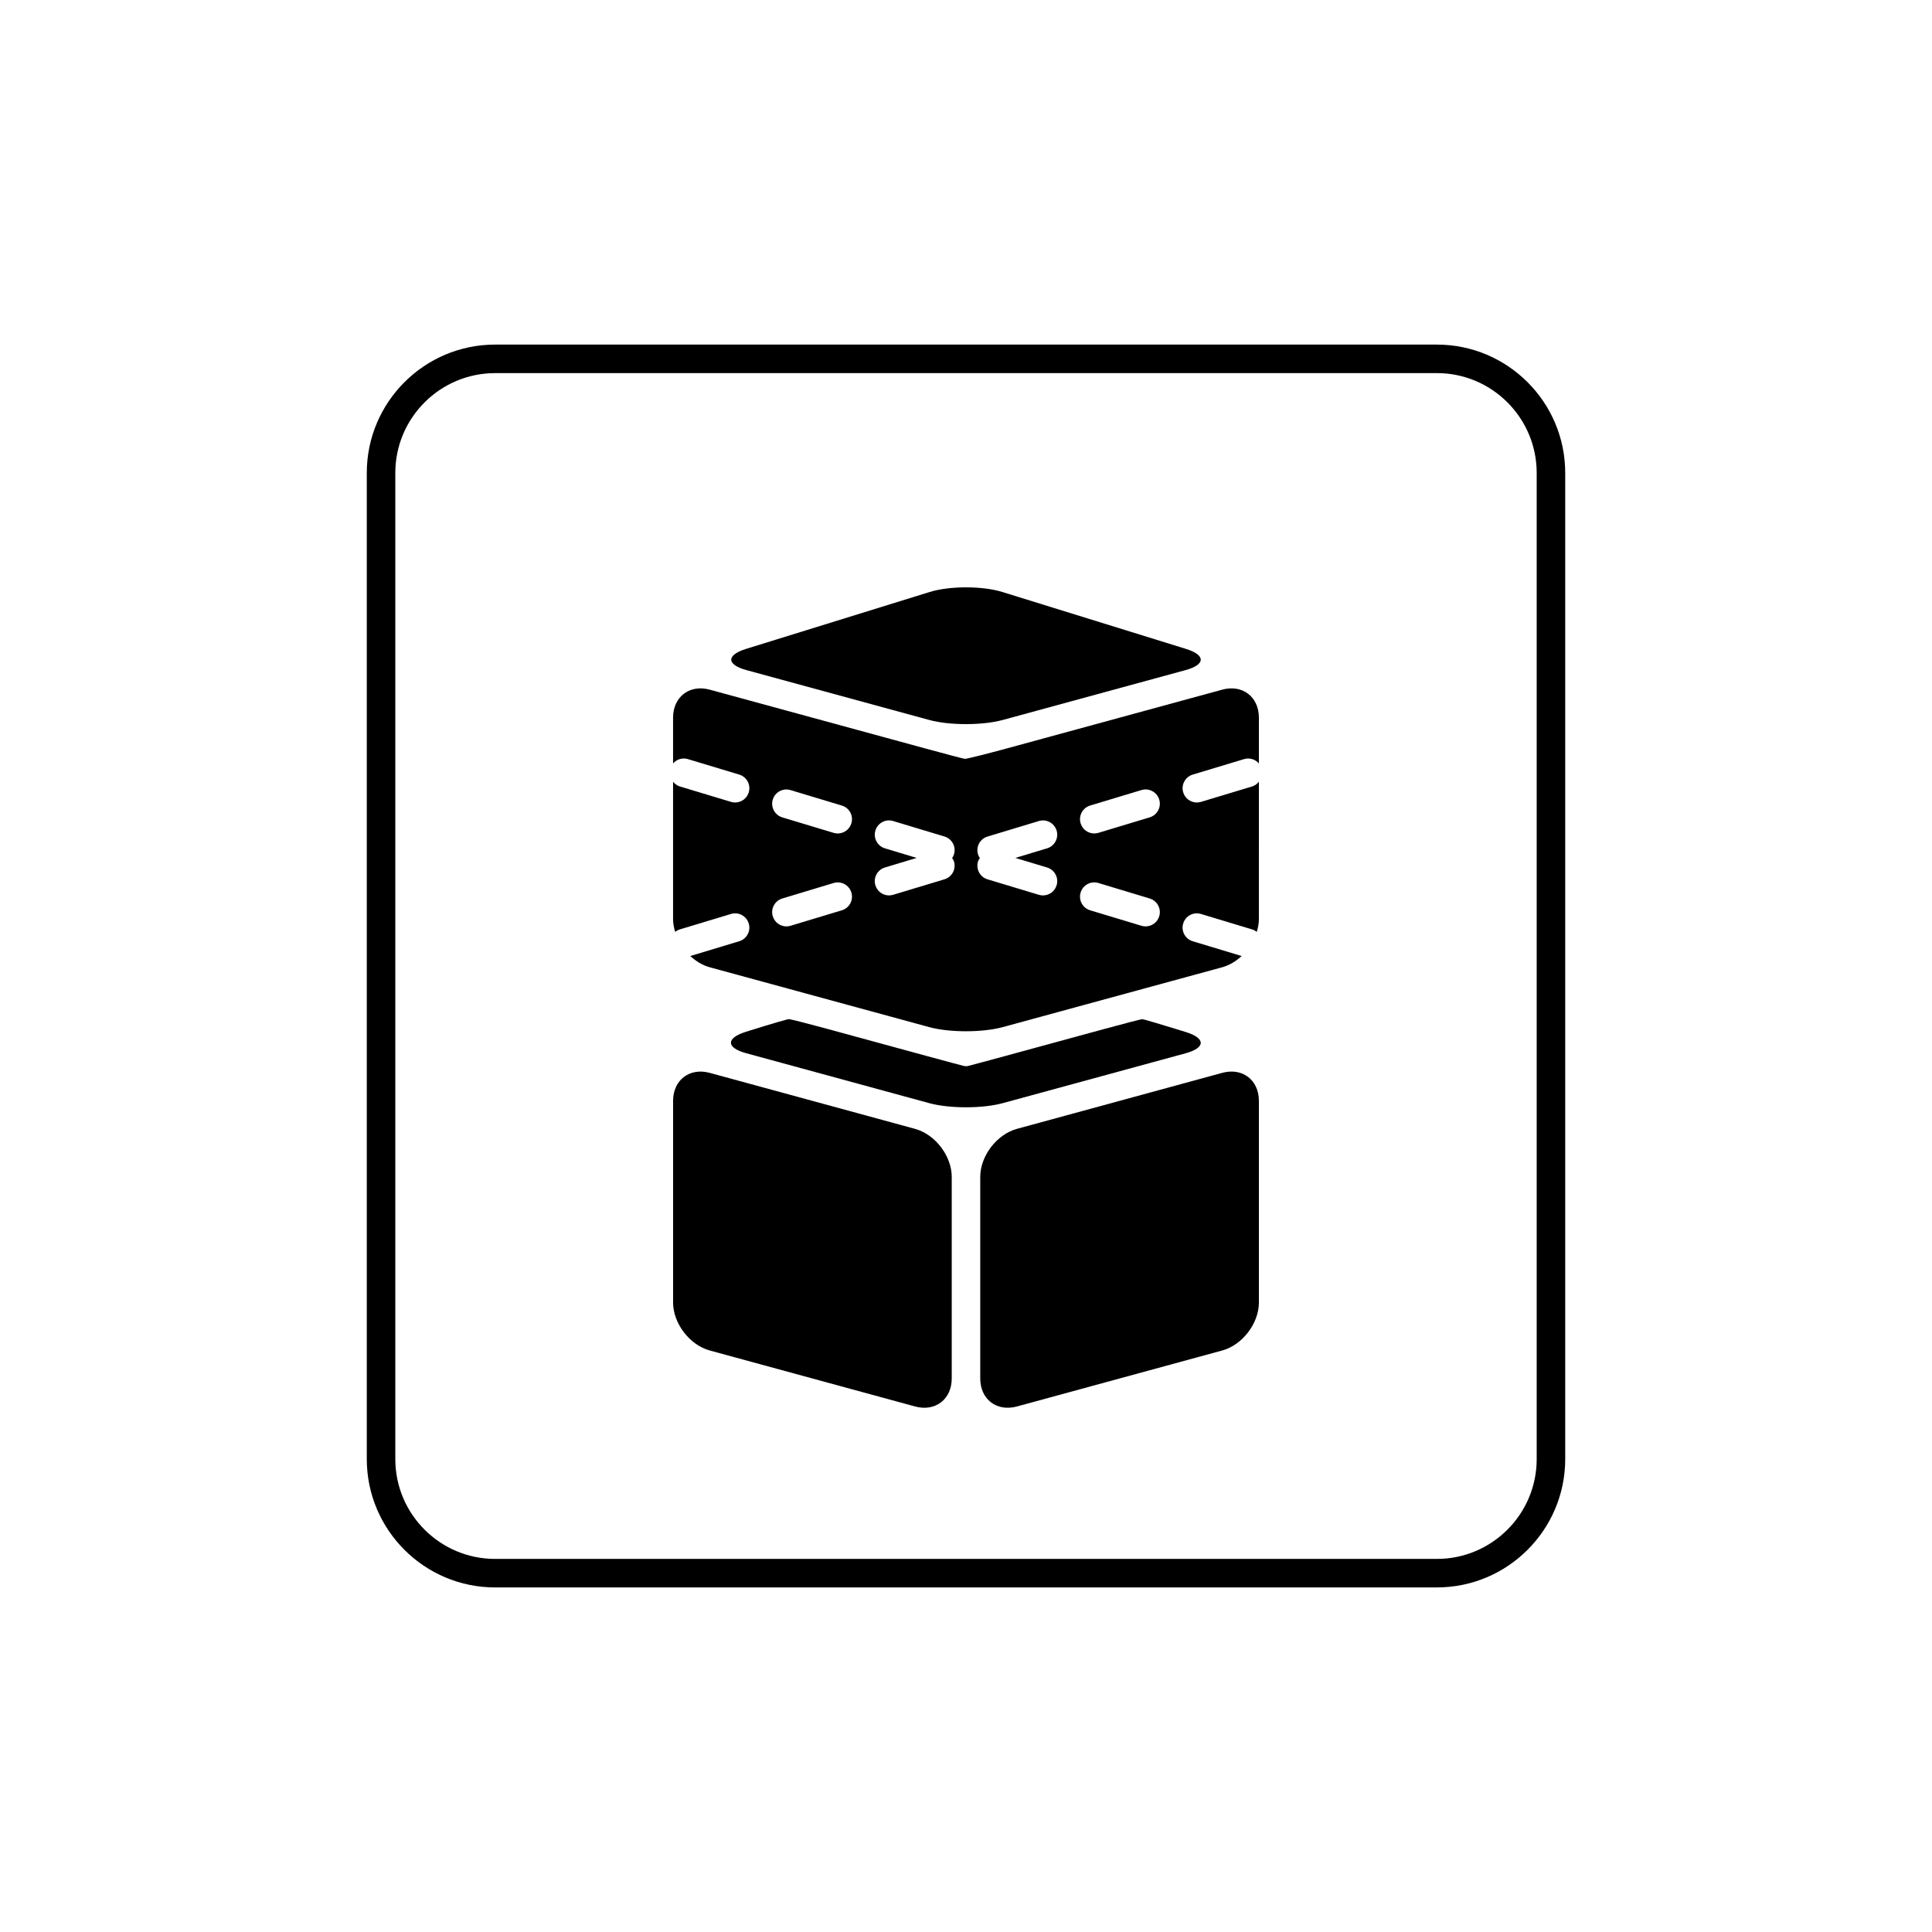
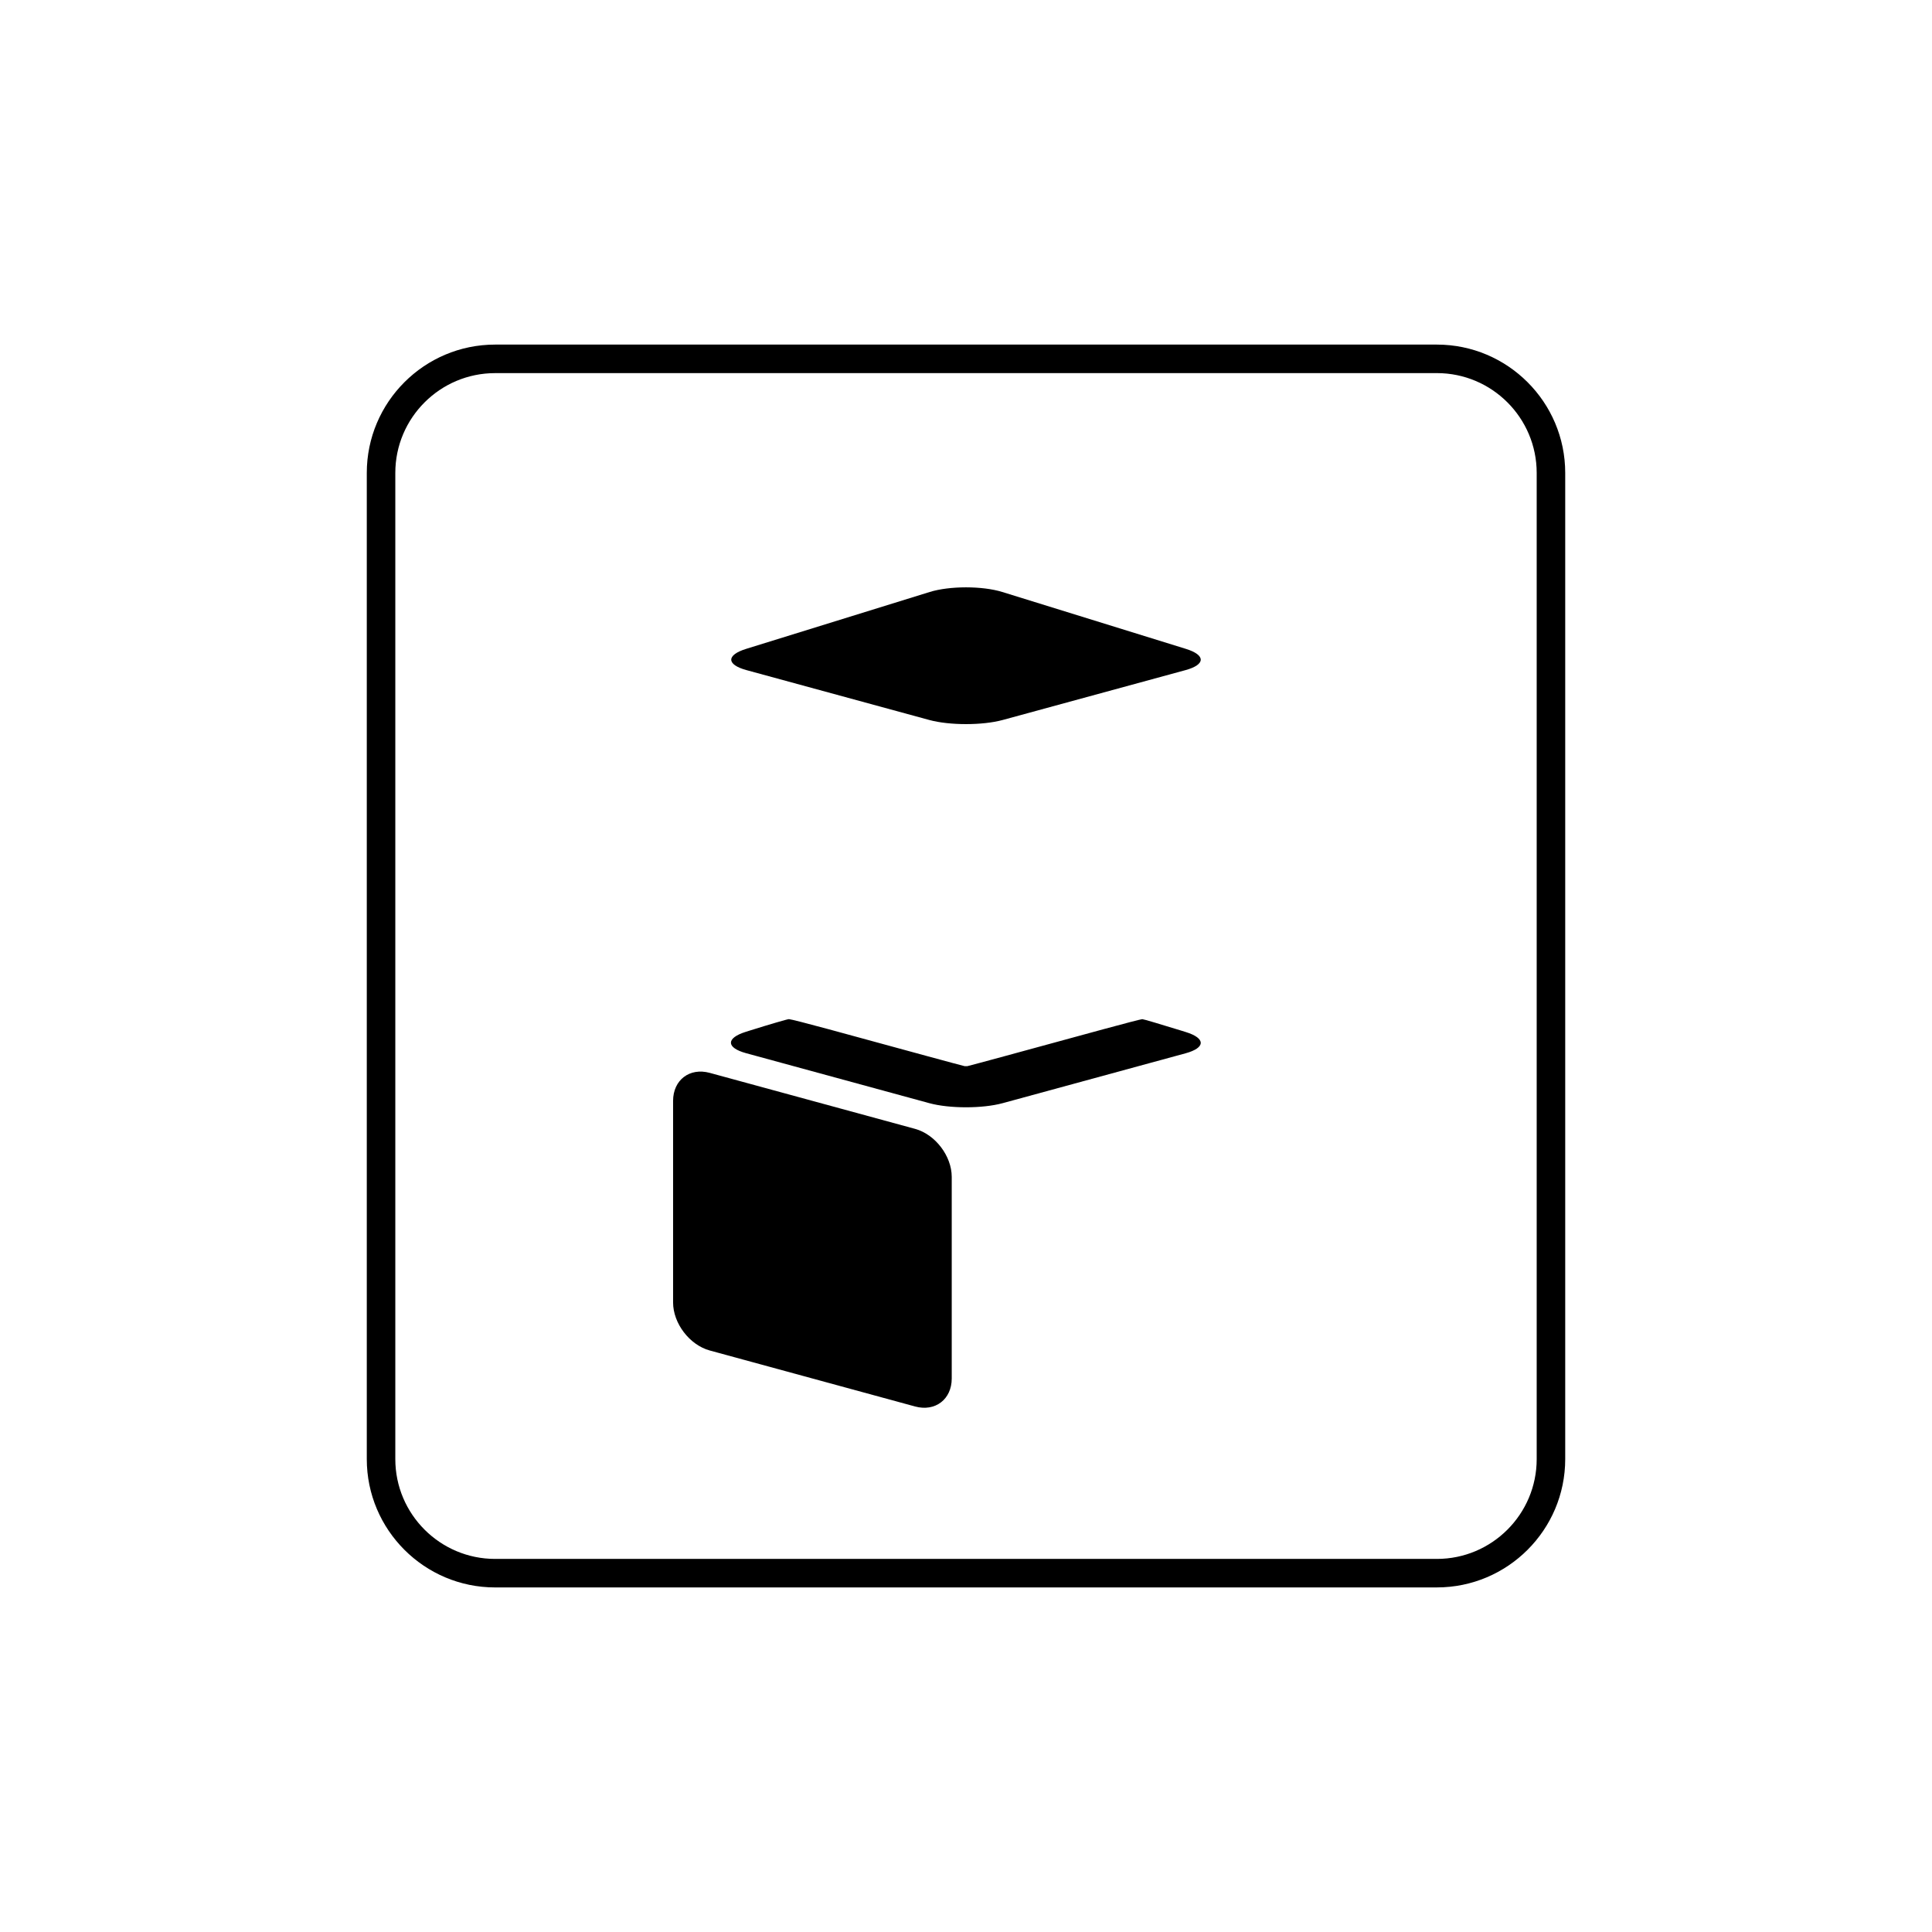
<svg xmlns="http://www.w3.org/2000/svg" fill="#000000" width="800px" height="800px" version="1.1" viewBox="144 144 512 512">
  <g>
    <path d="m524.79 235.32h-249.58c-18.754 0-34.008 15.254-34.008 34.008v261.35c0 18.754 15.254 34.008 34.008 34.008l249.58-0.004c18.754 0 34.008-15.254 34.008-34.008v-261.35c-0.004-18.75-15.258-34.004-34.008-34.004zm26.449 295.36c0 14.586-11.863 26.449-26.449 26.449h-249.58c-14.586 0-26.449-11.863-26.449-26.449v-261.35c0-14.586 11.863-26.449 26.449-26.449l249.58-0.004c14.586 0 26.449 11.863 26.449 26.449z" />
    <path d="m341.83 321.59 48.449 13.215c5.348 1.457 14.094 1.457 19.441 0l48.449-13.215c5.348-1.457 5.391-3.992 0.098-5.633l-48.641-15.074c-5.293-1.641-13.957-1.641-19.25 0l-48.641 15.074c-5.297 1.641-5.254 4.176 0.094 5.633z" />
-     <path d="m467.9 428.32-54.402 14.836c-5.348 1.461-9.723 7.188-9.723 12.73v53.418c0 5.543 4.375 8.883 9.723 7.426l54.402-14.836c5.348-1.457 9.723-7.184 9.723-12.727l-0.004-53.422c0-5.543-4.375-8.883-9.719-7.426z" />
    <path d="m386.5 443.16-54.402-14.836c-5.348-1.457-9.723 1.883-9.723 7.426v53.418c0 5.543 4.375 11.27 9.723 12.727l54.402 14.836c5.344 1.457 9.719-1.883 9.719-7.426v-53.414c0-5.543-4.375-11.27-9.719-12.73z" />
    <path d="m458.17 423.14c5.348-1.457 5.391-3.992 0.098-5.633l-1.41-0.438c-5.293-1.641-9.855-2.984-10.141-2.984s-4.891 1.191-10.238 2.652l-25.766 7.027c-5.348 1.457-10.02 2.711-10.379 2.785h-0.336-0.336c-0.363-0.074-5.035-1.324-10.379-2.785l-25.773-7.031c-5.348-1.457-10.043-2.652-10.434-2.652s-5.039 1.359-10.328 3.016l-1.109 0.348c-5.289 1.66-5.238 4.211 0.105 5.668l48.531 13.238c5.348 1.457 14.094 1.457 19.441 0z" />
-     <path d="m467.9 326.77-57.188 15.598c-5.348 1.457-10.672 2.789-11.039 2.738-0.367-0.047-5.043-1.281-10.391-2.738l-57.188-15.598c-5.348-1.457-9.723 1.883-9.723 7.426v12.121c0.945-1.086 2.465-1.594 3.934-1.145l13.598 4.102c1.996 0.602 3.129 2.711 2.523 4.707-0.492 1.633-1.992 2.688-3.613 2.688-0.363 0-0.73-0.051-1.094-0.164l-13.598-4.102c-0.73-0.223-1.293-0.688-1.75-1.234v36.441c0 1.125 0.223 2.246 0.551 3.348 0.352-0.273 0.746-0.504 1.195-0.641l13.598-4.106c1.992-0.613 4.106 0.523 4.707 2.523 0.605 1.996-0.527 4.106-2.523 4.707l-12.965 3.914c1.5 1.391 3.258 2.465 5.156 2.981l58.18 15.867c5.348 1.457 14.094 1.457 19.441 0l58.18-15.867c1.895-0.516 3.656-1.59 5.156-2.981l-12.965-3.914c-1.996-0.602-3.129-2.711-2.523-4.707 0.598-2 2.703-3.137 4.707-2.523l13.598 4.106c0.453 0.137 0.844 0.371 1.199 0.641 0.332-1.102 0.551-2.227 0.551-3.348l0.004-36.438c-0.457 0.547-1.016 1.012-1.75 1.234l-13.598 4.102c-0.363 0.109-0.734 0.164-1.094 0.164-1.621 0-3.121-1.055-3.613-2.688-0.605-1.996 0.527-4.106 2.523-4.707l13.598-4.102c1.461-0.449 2.984 0.059 3.934 1.148v-12.121c0-5.551-4.375-8.891-9.719-7.434zm-100.8 58.469-13.598 4.102c-0.363 0.109-0.734 0.164-1.094 0.164-1.621 0-3.121-1.055-3.617-2.688-0.602-1.996 0.527-4.106 2.527-4.707l13.598-4.106c1.992-0.602 4.102 0.527 4.707 2.527 0.605 1.996-0.523 4.102-2.523 4.707zm2.523-23.047c-0.492 1.633-1.992 2.688-3.613 2.688-0.363 0-0.73-0.051-1.094-0.164l-13.598-4.102c-1.996-0.602-3.129-2.711-2.527-4.707 0.602-1.996 2.711-3.133 4.711-2.523l13.598 4.102c2 0.598 3.129 2.707 2.523 4.707zm27.195 10.129c0.602 1.996-0.527 4.106-2.527 4.707l-13.598 4.102c-0.363 0.109-0.734 0.164-1.094 0.164-1.621 0-3.121-1.055-3.613-2.688-0.605-1.996 0.527-4.106 2.523-4.711l8.414-2.539-8.41-2.539c-1.996-0.605-3.129-2.715-2.527-4.711 0.605-2 2.707-3.141 4.711-2.523l13.598 4.102c1.996 0.602 3.129 2.711 2.523 4.707-0.109 0.371-0.289 0.699-0.492 1.004 0.188 0.297 0.387 0.578 0.492 0.926zm27.195 6.289c-0.492 1.633-1.992 2.688-3.613 2.688-0.363 0-0.73-0.051-1.094-0.164l-13.598-4.102c-1.996-0.602-3.129-2.711-2.527-4.707 0.105-0.348 0.305-0.629 0.492-0.918-0.203-0.305-0.383-0.633-0.492-1.004-0.605-1.996 0.527-4.106 2.523-4.707l13.598-4.109c1.988-0.617 4.102 0.523 4.711 2.523 0.602 1.996-0.527 4.106-2.527 4.711l-8.41 2.539 8.414 2.539c1.996 0.605 3.129 2.711 2.523 4.711zm27.195 8.207c-0.496 1.633-1.996 2.688-3.617 2.688-0.363 0-0.73-0.051-1.094-0.164l-13.598-4.102c-1.996-0.602-3.129-2.711-2.523-4.707 0.598-2 2.703-3.129 4.707-2.527l13.598 4.106c1.996 0.602 3.129 2.711 2.527 4.707zm-2.527-26.207-13.598 4.102c-0.363 0.109-0.734 0.164-1.094 0.164-1.621 0-3.121-1.055-3.613-2.688-0.605-1.996 0.527-4.106 2.523-4.711l13.598-4.102c1.988-0.609 4.102 0.527 4.711 2.523 0.602 2-0.531 4.109-2.527 4.711z" />
  </g>
</svg>